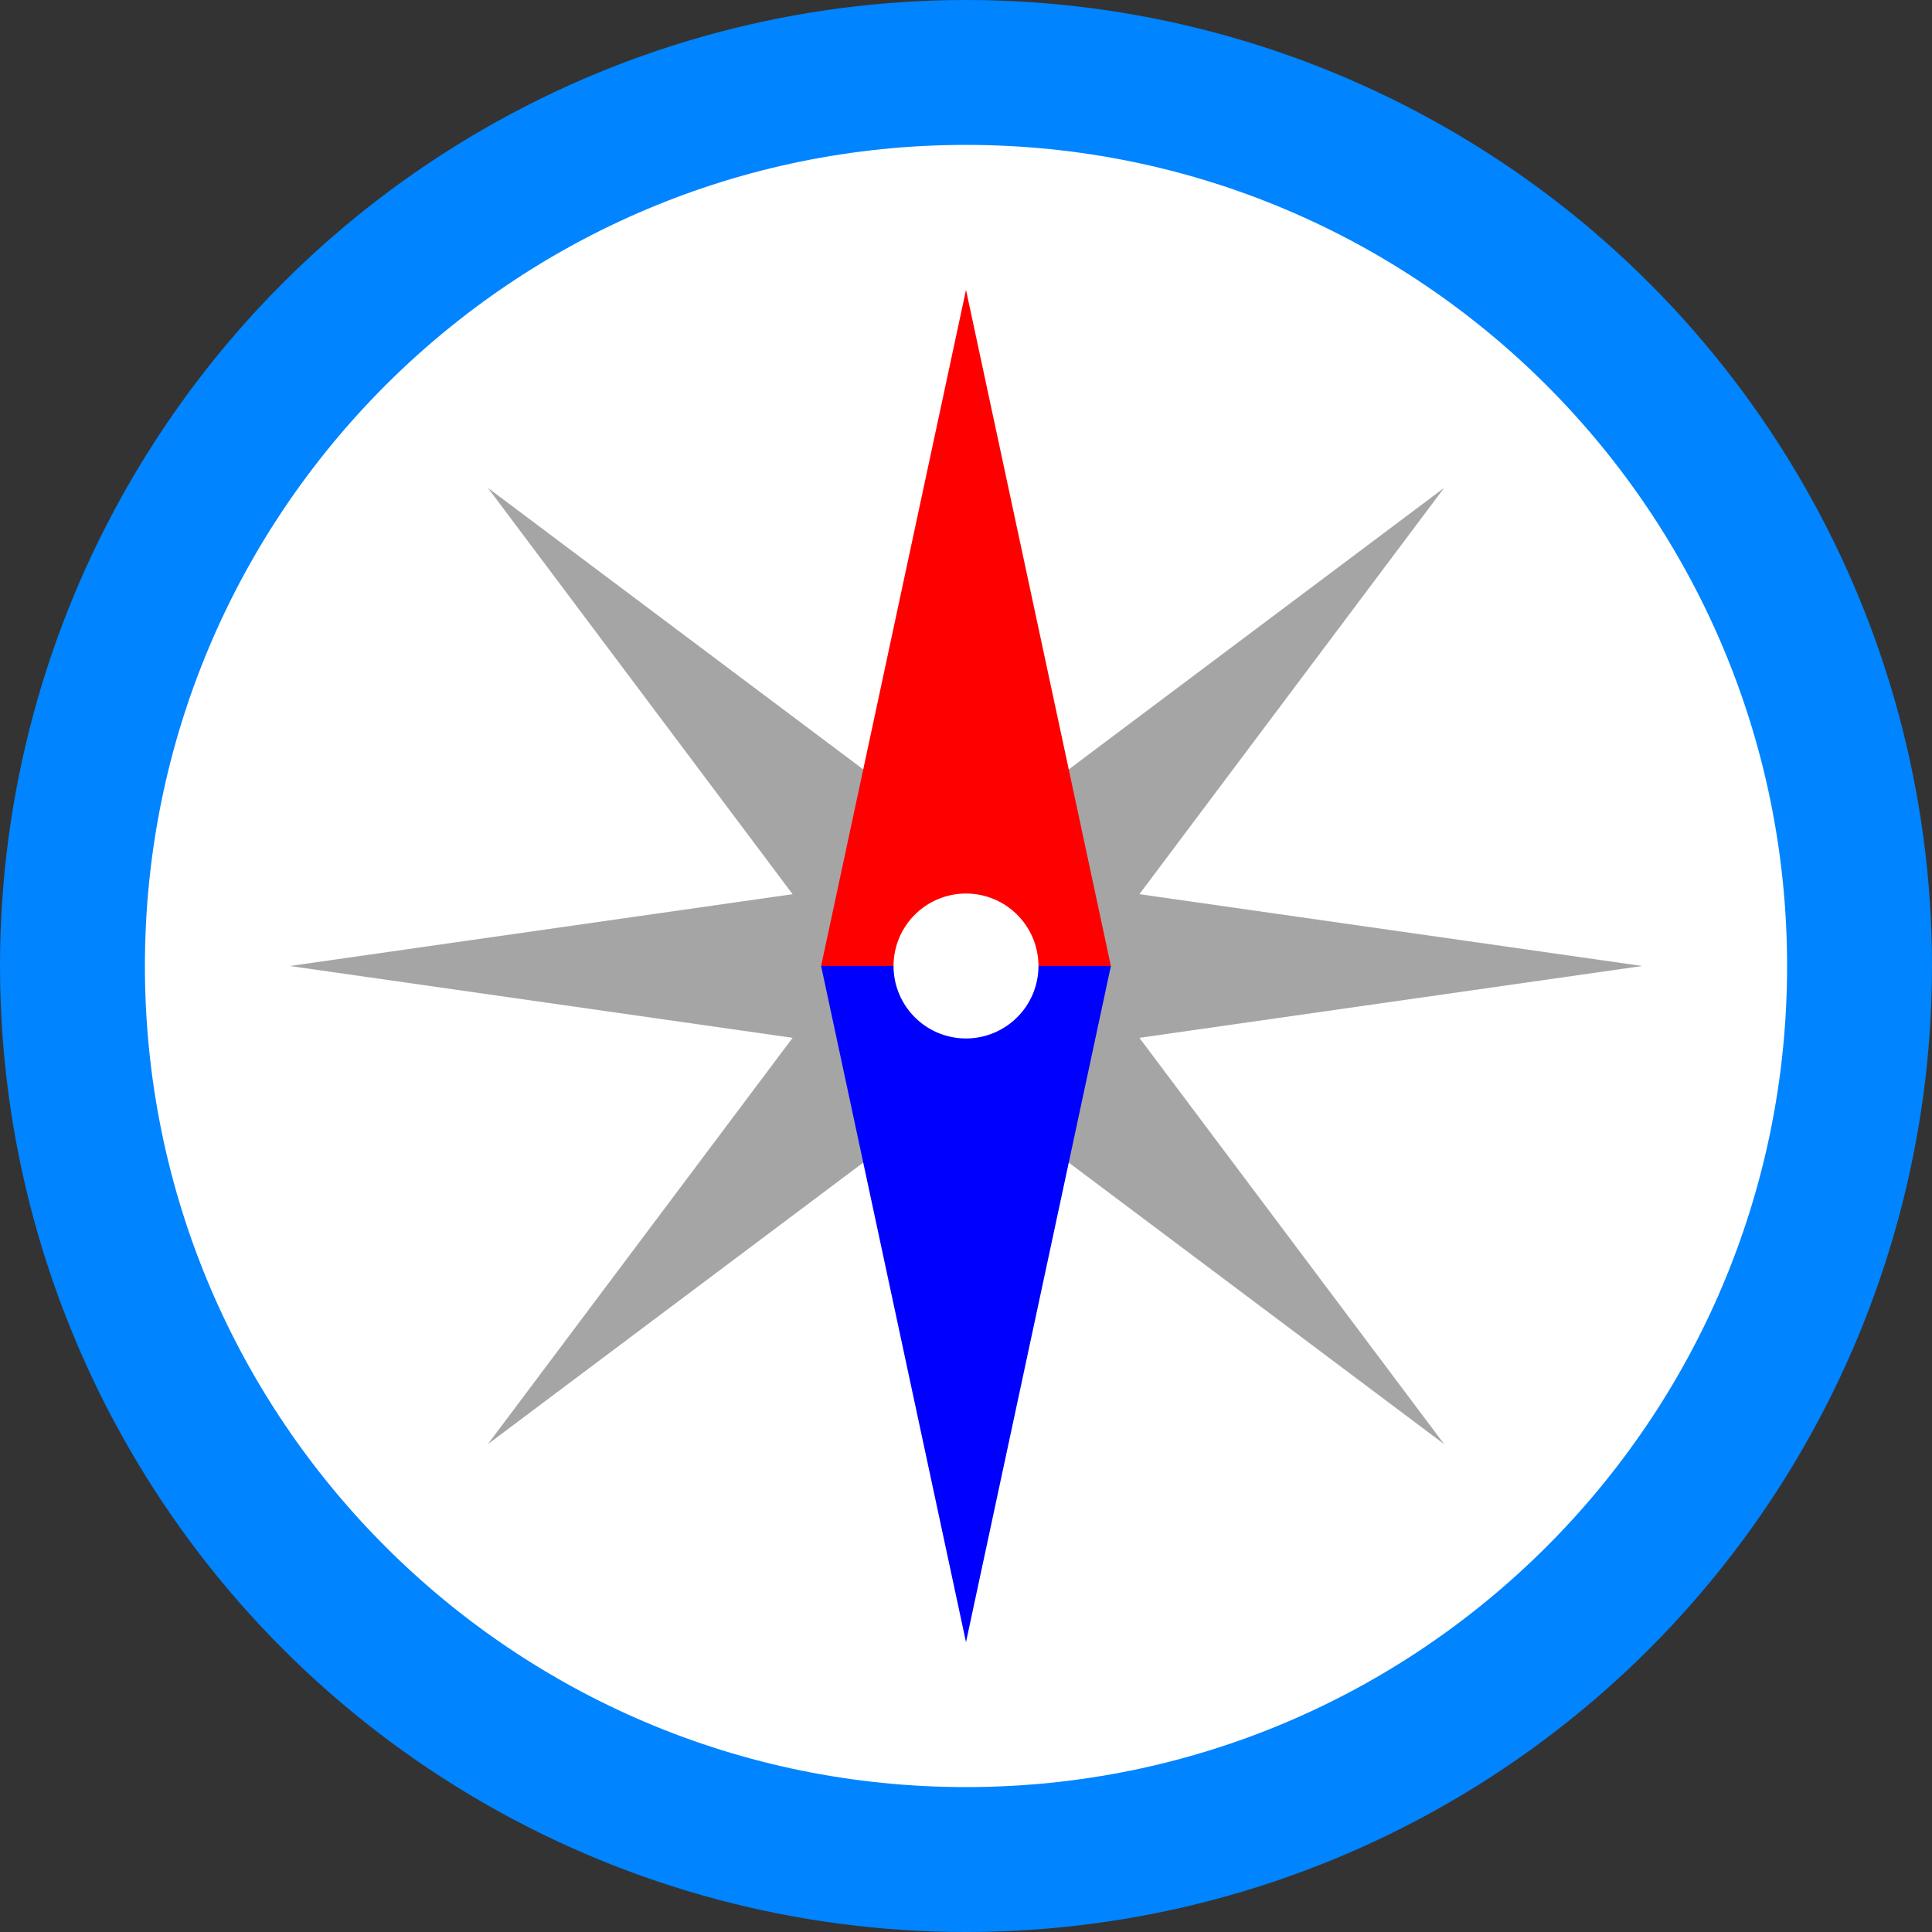
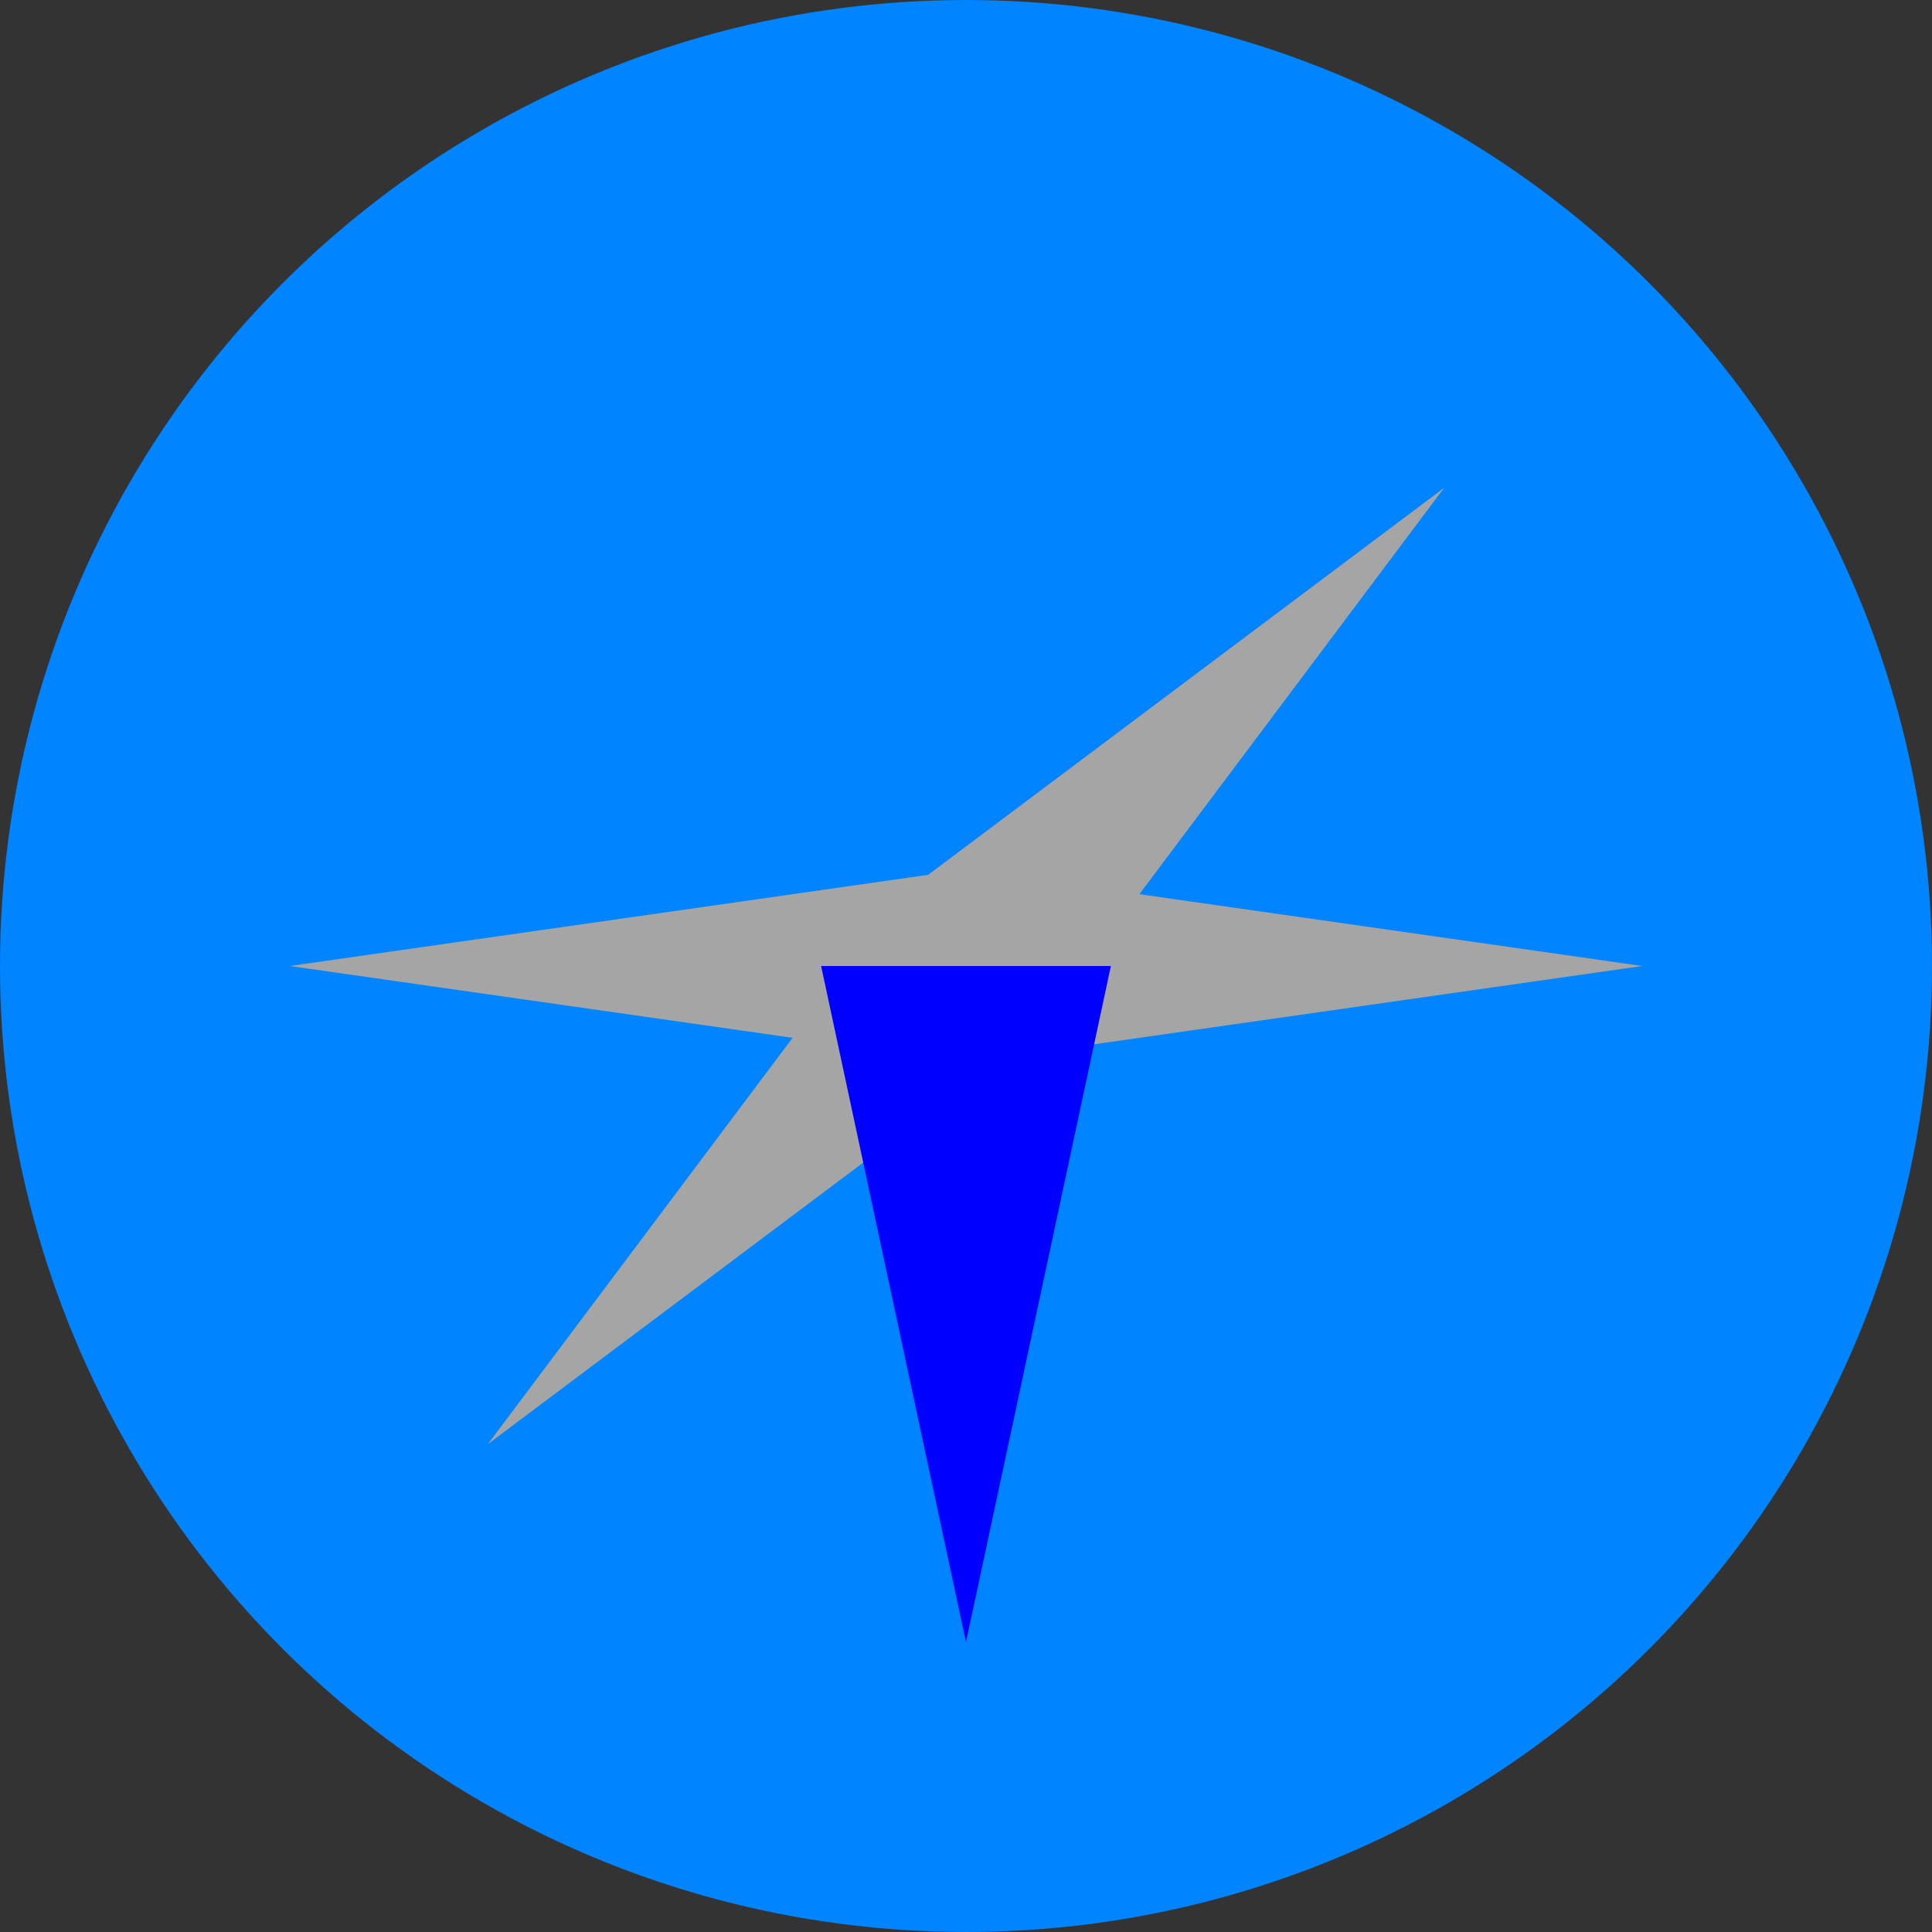
<svg xmlns="http://www.w3.org/2000/svg" id="图层_1" data-name="图层 1" viewBox="0 0 1000 1000">
  <rect x="0" y="0" width="1000" height="1000" fill="#333333" stroke="none" />
  <title>favicon</title>
  <circle cx="500" cy="500" r="500" style="fill:#0084ff" />
-   <path d="M925,500c0,234.735-190.265,425-425,425S75,734.735,75,500s190.265-425,425-425,425,190.265,425,425" style="fill:#fff" />
-   <polygon points="252.513 252.513 464.645 535.355 747.487 747.487 535.355 464.645 252.513 252.513" style="fill:#a5a5a5" />
  <polygon points="150.025 500 500 549.996 849.975 500 500 450.004 150.025 500" style="fill:#a5a5a5" />
  <polygon points="252.513 747.487 535.355 535.355 747.487 252.513 464.666 464.623 252.513 747.487" style="fill:#a5a5a5" />
  <polygon points="500 849.975 574.992 500 425.008 500 500 849.975" style="fill:blue" />
-   <polygon points="425.008 500 574.992 500 500 150.025 425.008 500" style="fill:red" />
-   <path d="M526.517,473.483a37.5,37.5,0,1,1-53.033,0,37.485,37.485,0,0,1,53.033,0" style="fill:#fff" />
</svg>